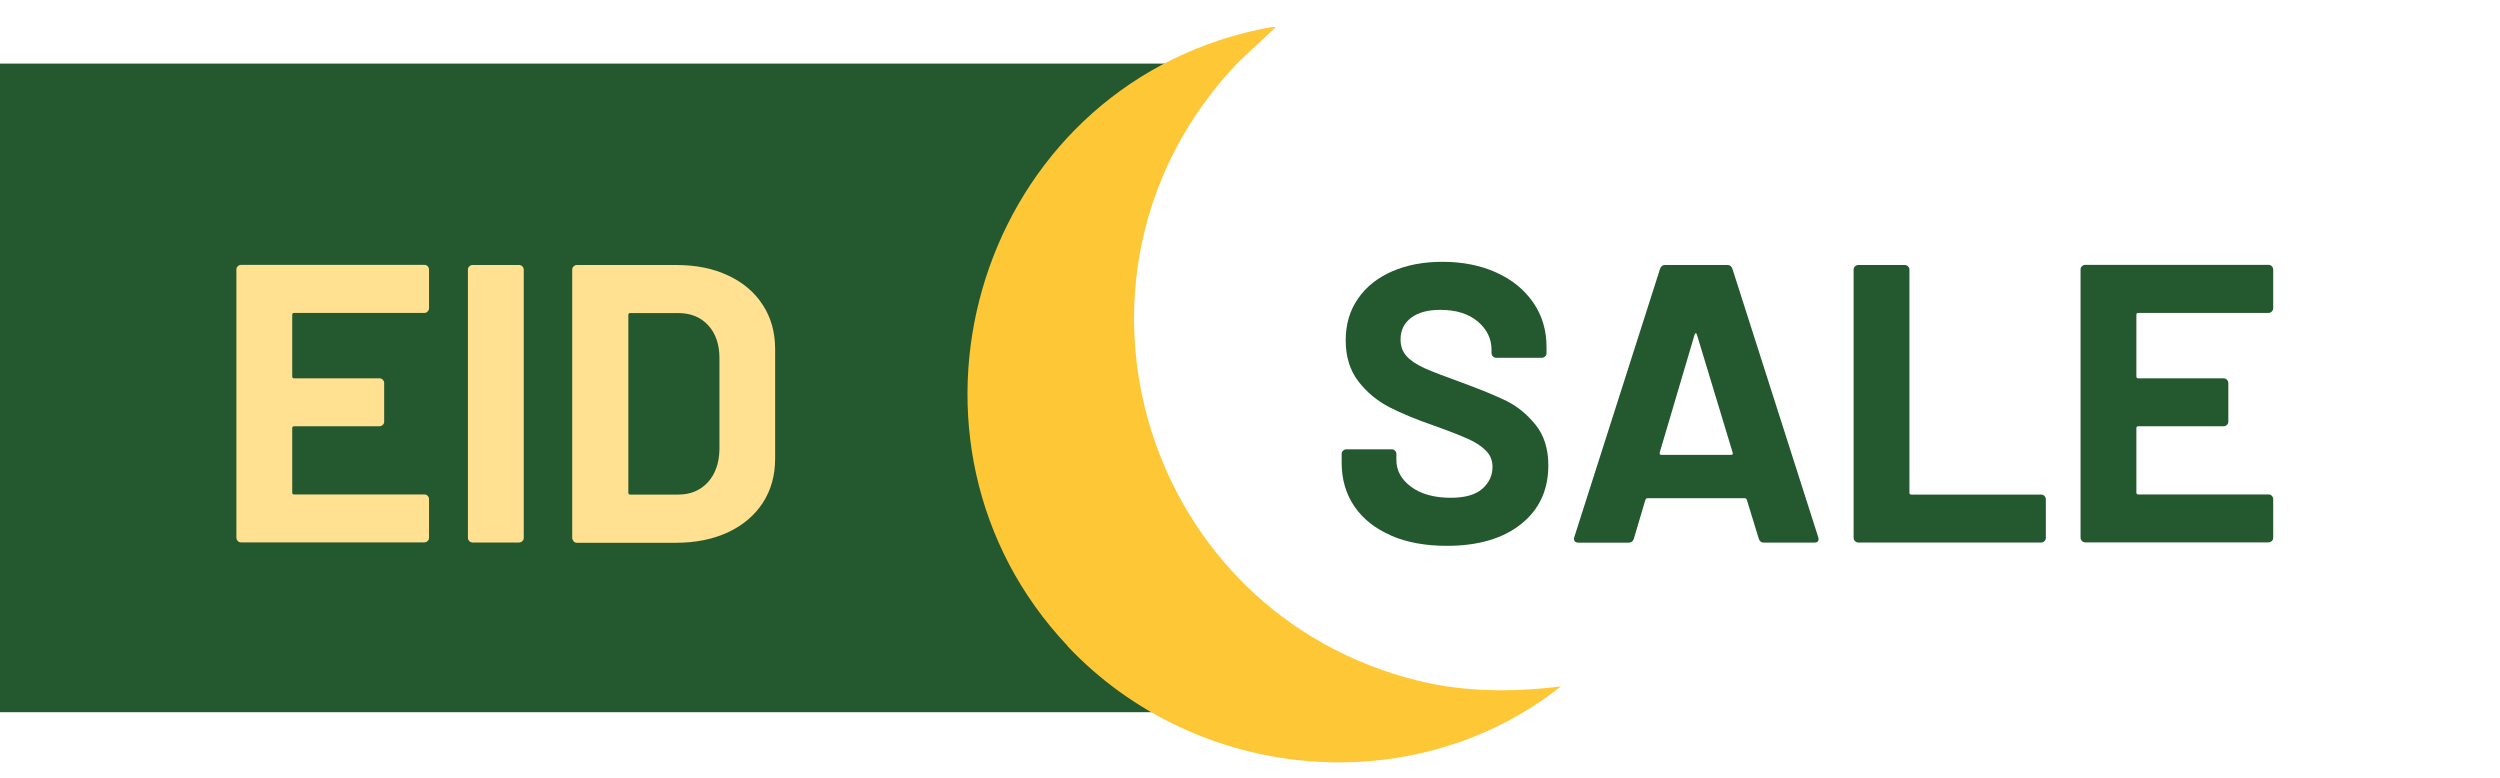
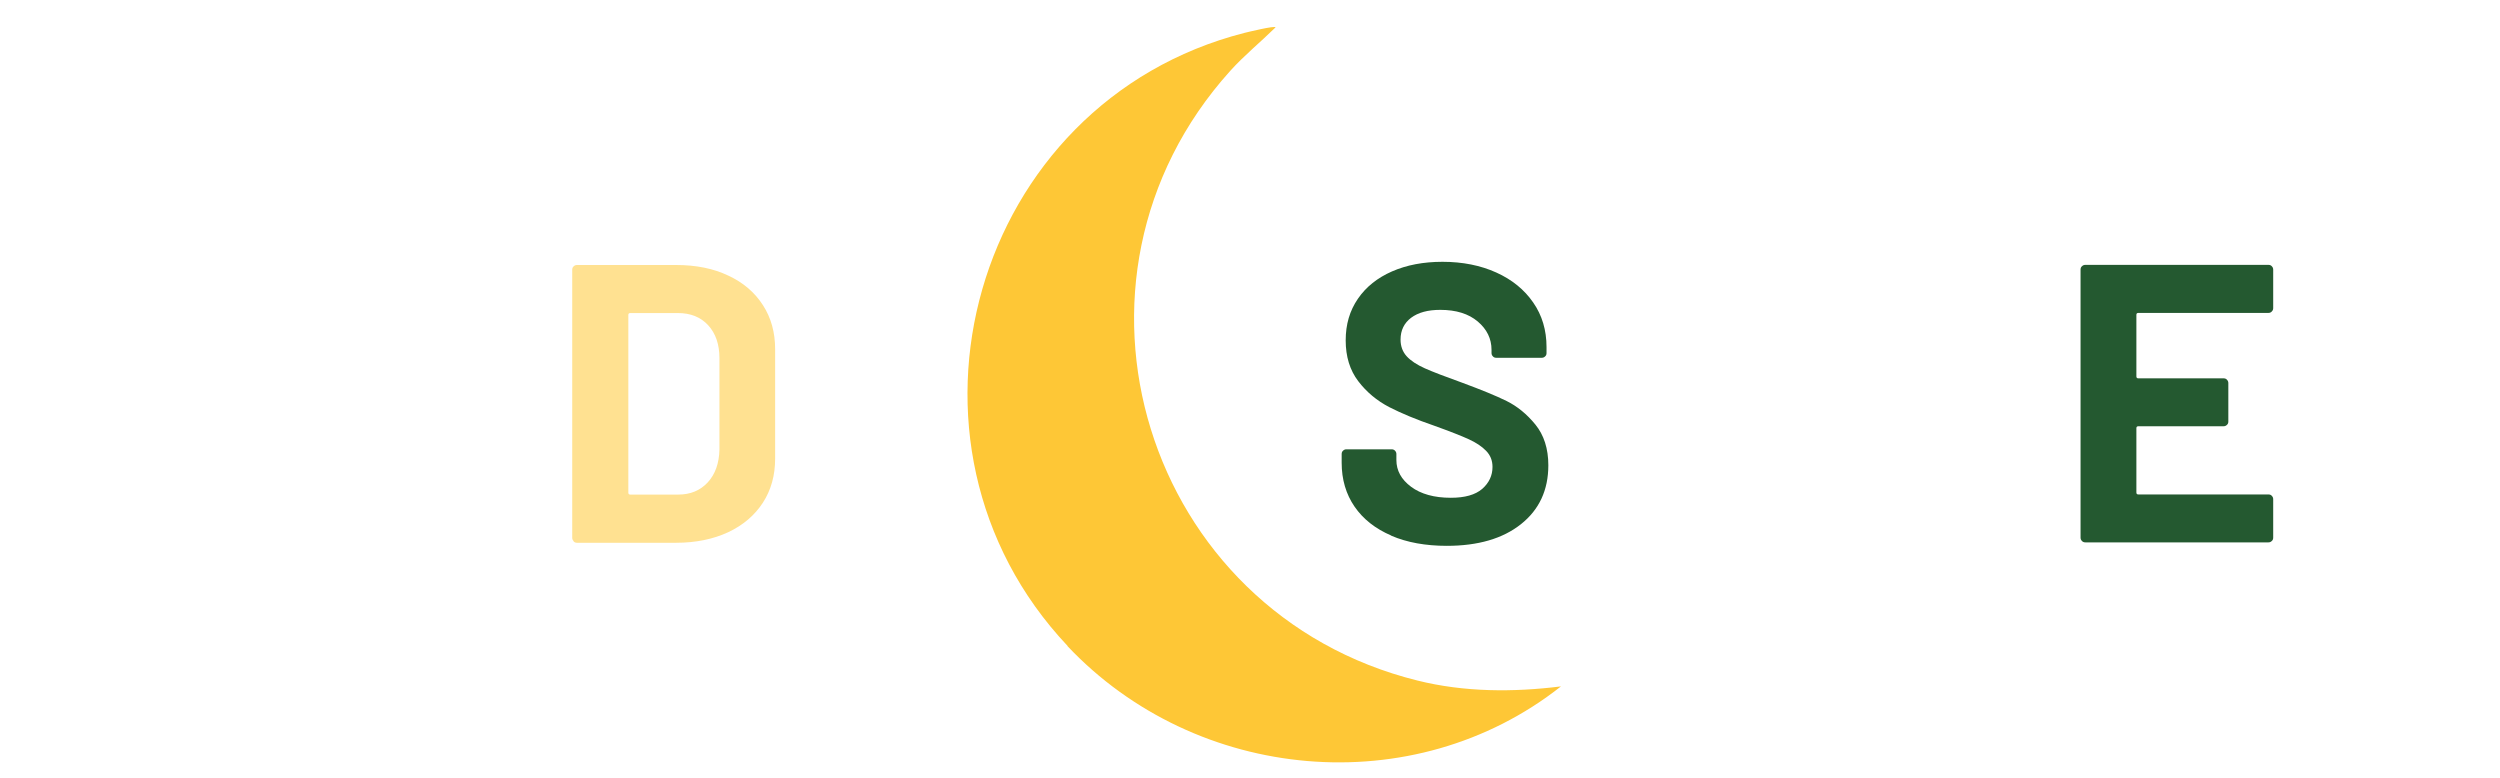
<svg xmlns="http://www.w3.org/2000/svg" id="Layer_1" data-name="Layer 1" viewBox="0 0 180 56">
  <defs>
    <style>
      .cls-1 {
        fill: #ffe191;
      }

      .cls-2 {
        fill: #245930;
      }

      .cls-3 {
        fill: #fff;
      }

      .cls-4 {
        fill: #fec736;
      }
    </style>
  </defs>
  <rect class="cls-3" width="180" height="56" />
-   <path class="cls-2" d="M87.94,51.28H0V4.58h85.12c-5.94,5.52-9.66,13.43-9.66,22.18,0,10.09,4.92,19.02,12.48,24.52Z" />
  <g>
    <g>
-       <path class="cls-1" d="M30.79,22.43c-.07.07-.15.1-.24.1h-9.37c-.1,0-.14.05-.14.14v4.43c0,.1.05.14.14.14h6.14c.1,0,.18.03.24.1.07.07.1.15.1.24v2.77c0,.1-.03.18-.1.24-.07.07-.15.1-.24.1h-6.14c-.1,0-.14.05-.14.14v4.63c0,.1.05.14.14.14h9.37c.1,0,.18.03.24.1.07.07.1.15.1.24v2.77c0,.1-.03.18-.1.24-.07.07-.15.1-.24.1h-13.19c-.09,0-.18-.03-.24-.1-.07-.07-.1-.15-.1-.24v-19.3c0-.1.03-.18.1-.24.07-.07.15-.1.24-.1h13.19c.1,0,.18.03.24.1.07.07.1.15.1.24v2.77c0,.1-.03.18-.1.24Z" />
-       <path class="cls-1" d="M33.79,38.96c-.07-.07-.1-.15-.1-.24v-19.3c0-.1.03-.18.1-.24.07-.07.15-.1.24-.1h3.34c.09,0,.18.03.24.1.07.07.1.15.1.24v19.3c0,.1-.03.18-.1.24-.07.07-.15.1-.24.1h-3.34c-.09,0-.18-.03-.24-.1Z" />
      <path class="cls-1" d="M41.3,38.96c-.07-.07-.1-.15-.1-.24v-19.3c0-.1.03-.18.1-.24.07-.07.15-.1.24-.1h7.14c1.43,0,2.68.25,3.75.76,1.08.5,1.91,1.21,2.5,2.13.59.91.88,1.97.88,3.17v7.88c0,1.2-.29,2.26-.88,3.17-.59.91-1.42,1.62-2.5,2.13-1.08.5-2.33.76-3.75.76h-7.14c-.09,0-.18-.03-.24-.1ZM45.37,35.61h3.46c.88,0,1.58-.29,2.13-.88.54-.59.82-1.38.84-2.37v-6.57c0-.99-.27-1.78-.81-2.37-.54-.59-1.27-.88-2.18-.88h-3.43c-.1,0-.14.05-.14.14v12.79c0,.1.05.14.14.14Z" />
    </g>
    <g>
      <path class="cls-2" d="M100.17,38.56c-1.14-.49-2.02-1.18-2.64-2.08-.62-.9-.93-1.96-.93-3.16v-.63c0-.1.03-.18.1-.24.07-.07.15-.1.24-.1h3.26c.09,0,.18.03.24.1.07.07.1.15.1.24v.43c0,.76.35,1.4,1.06,1.93.7.52,1.66.79,2.86.79,1.01,0,1.76-.21,2.26-.64.49-.43.74-.96.74-1.58,0-.46-.15-.84-.46-1.16s-.72-.59-1.24-.83c-.52-.24-1.36-.57-2.5-.98-1.28-.44-2.36-.89-3.24-1.34-.88-.46-1.63-1.08-2.23-1.87-.6-.79-.9-1.77-.9-2.93s.29-2.14.88-3c.59-.86,1.41-1.51,2.46-1.97,1.05-.46,2.26-.69,3.63-.69,1.45,0,2.74.26,3.87.77,1.13.51,2.02,1.23,2.66,2.16.64.92.96,1.99.96,3.21v.43c0,.1-.03.18-.1.24-.07.07-.15.1-.24.1h-3.28c-.1,0-.18-.03-.24-.1-.07-.07-.1-.15-.1-.24v-.23c0-.8-.33-1.48-.99-2.04-.66-.56-1.56-.84-2.7-.84-.9,0-1.59.19-2.1.57-.5.38-.76.9-.76,1.57,0,.48.15.88.44,1.2s.73.61,1.31.87c.58.26,1.48.6,2.7,1.04,1.35.5,2.41.93,3.18,1.31.77.38,1.47.95,2.08,1.7s.93,1.73.93,2.93c0,1.79-.66,3.2-1.97,4.24-1.31,1.04-3.09,1.56-5.34,1.56-1.52,0-2.86-.24-4-.73Z" />
-       <path class="cls-2" d="M126.63,38.78l-.86-2.8c-.04-.08-.09-.11-.14-.11h-7.02c-.06,0-.1.04-.14.11l-.83,2.8c-.06.19-.18.29-.37.29h-3.63c-.11,0-.2-.03-.26-.1-.06-.07-.07-.17-.03-.3l6.17-19.3c.06-.19.18-.29.37-.29h4.48c.19,0,.31.1.37.29l6.17,19.3s.03.09.03.14c0,.17-.1.26-.31.26h-3.63c-.19,0-.31-.1-.37-.29ZM119.61,32.75h5.03c.11,0,.15-.06.11-.17l-2.57-8.48c-.02-.08-.05-.11-.09-.1-.04,0-.07.04-.08.1l-2.51,8.48c-.02.11.02.17.11.17Z" />
-       <path class="cls-2" d="M133.56,38.96c-.07-.07-.1-.15-.1-.24v-19.3c0-.1.03-.18.1-.24.07-.07.15-.1.24-.1h3.34c.09,0,.18.03.24.1.07.07.1.15.1.24v16.05c0,.1.05.14.14.14h9.34c.09,0,.18.03.24.1.07.07.1.15.1.24v2.77c0,.1-.03.18-.1.24-.07.07-.15.1-.24.1h-13.16c-.09,0-.18-.03-.24-.1Z" />
      <path class="cls-2" d="M163.57,22.43c-.07.07-.15.1-.24.1h-9.37c-.1,0-.14.05-.14.14v4.43c0,.1.05.14.14.14h6.14c.1,0,.18.03.24.1.07.07.1.15.1.24v2.77c0,.1-.03.18-.1.24-.07.07-.15.1-.24.1h-6.14c-.1,0-.14.05-.14.14v4.63c0,.1.05.14.14.14h9.37c.1,0,.18.03.24.1.07.07.1.15.1.24v2.77c0,.1-.03.18-.1.24-.07.07-.15.1-.24.1h-13.19c-.09,0-.18-.03-.24-.1-.07-.07-.1-.15-.1-.24v-19.3c0-.1.03-.18.1-.24.07-.07.15-.1.24-.1h13.19c.1,0,.18.03.24.1.07.07.1.15.1.24v2.77c0,.1-.03.18-.1.24Z" />
    </g>
    <path class="cls-4" d="M76.85,46.51c9.28,9.84,24.93,11.28,35.54,2.91-3.43.43-6.96.42-10.33-.42-19.63-4.87-27.08-28.8-13.49-43.89,1.02-1.13,2.19-2.08,3.27-3.14-.05-.14-2,.34-2.25.4-19.55,5.01-26.52,29.51-12.72,44.14Z" />
  </g>
</svg>